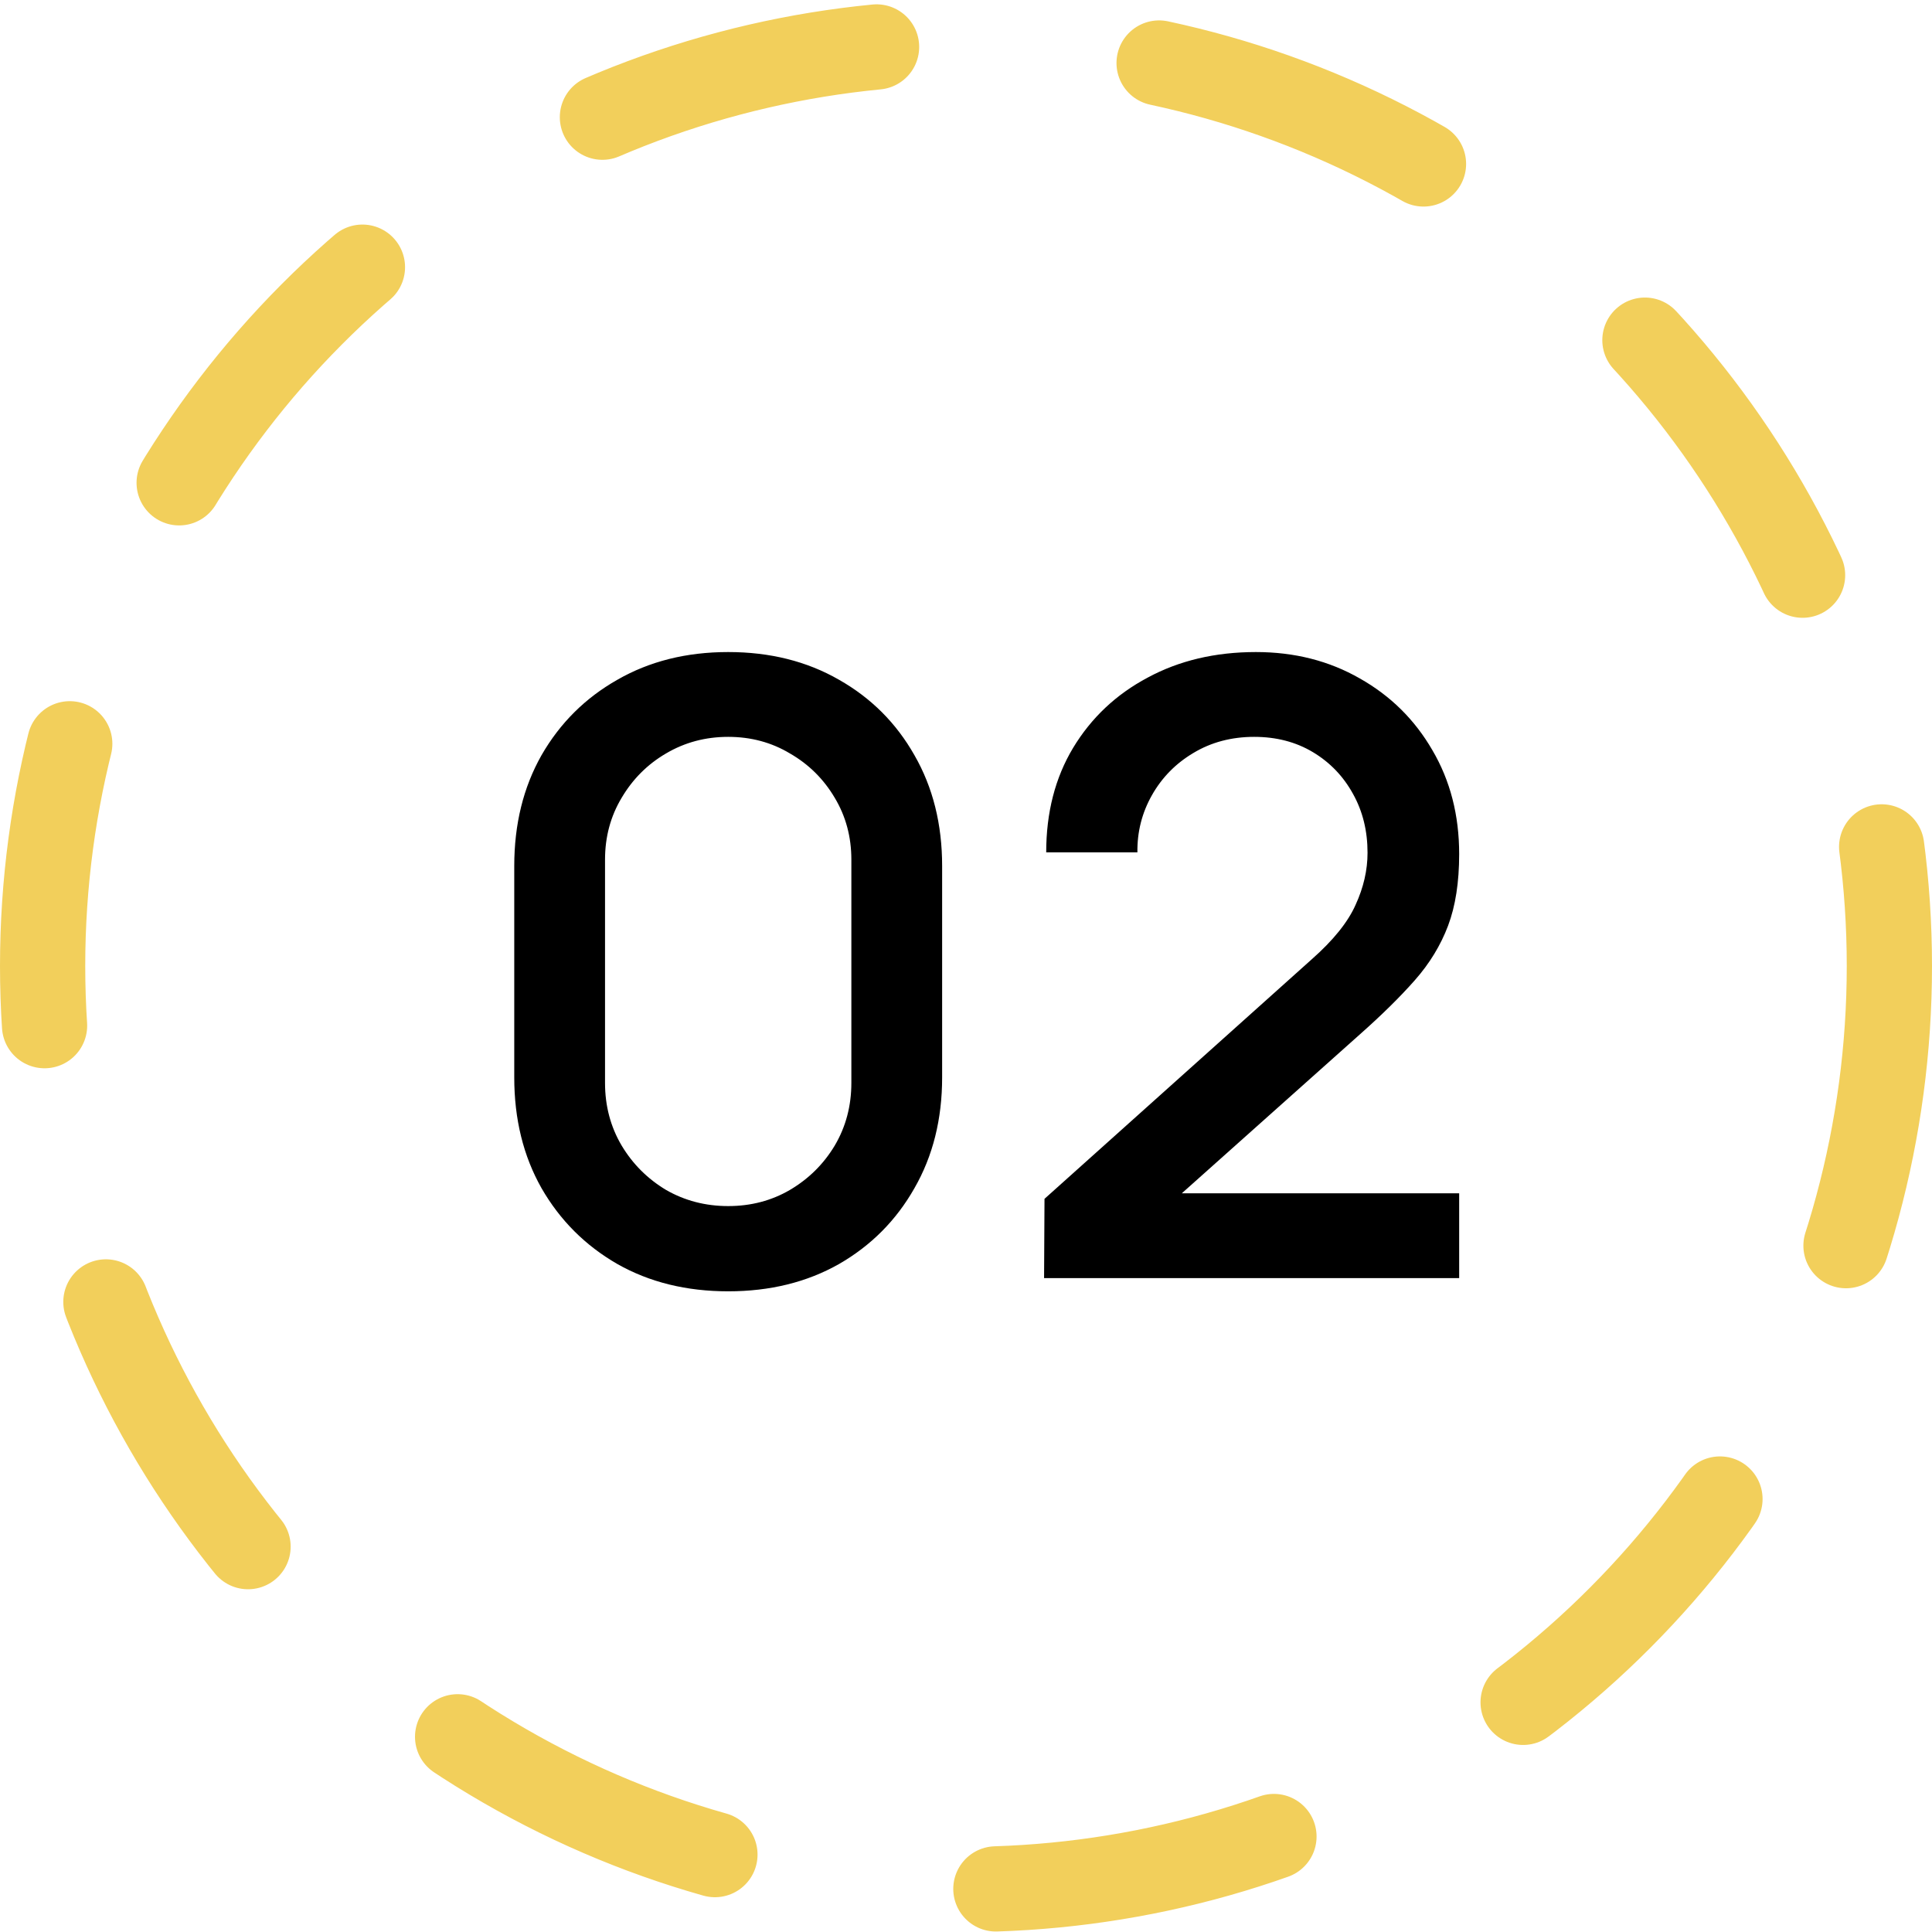
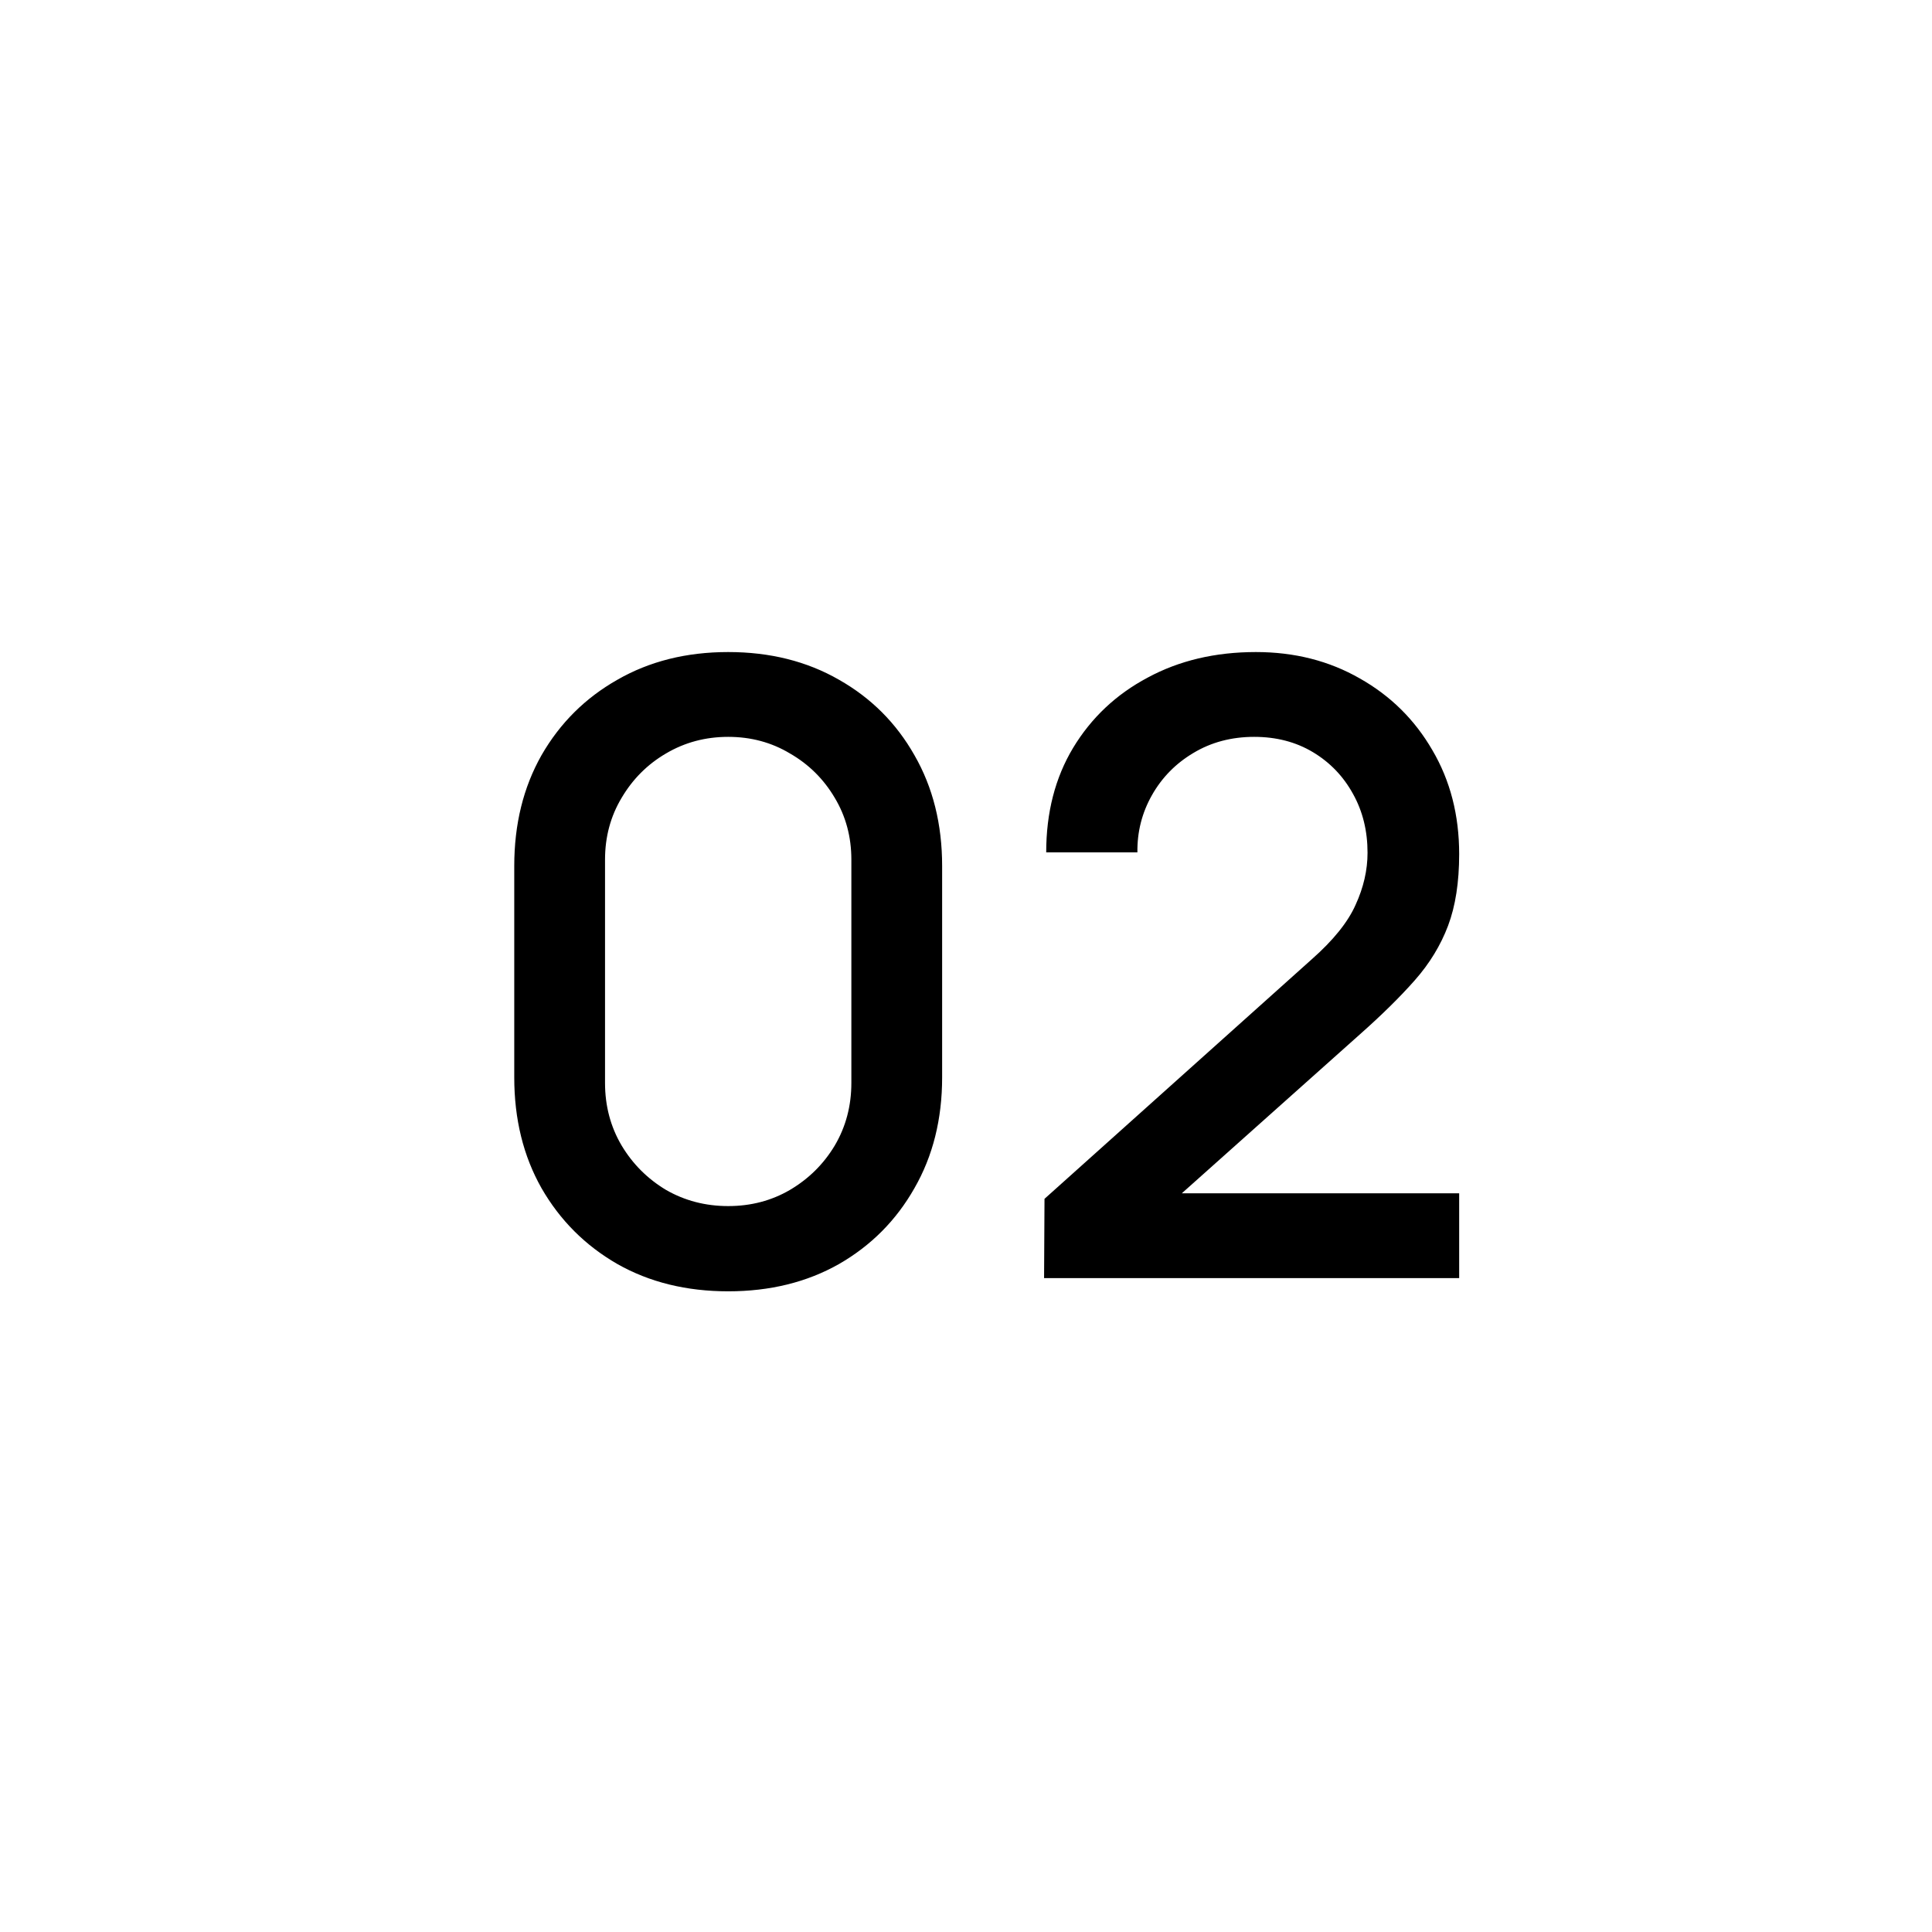
<svg xmlns="http://www.w3.org/2000/svg" width="68" height="68" viewBox="0 0 68 68" fill="none">
-   <circle cx="34" cy="34" r="32.5" stroke="#F2CF5B" stroke-width="3" stroke-miterlimit="16" stroke-linecap="round" stroke-linejoin="round" stroke-dasharray="10 10" />
  <path d="M25.63 45.45C24.16 45.45 22.86 45.13 21.73 44.49C20.6 43.84 19.71 42.95 19.06 41.82C18.42 40.69 18.1 39.39 18.1 37.92V30.48C18.1 29.01 18.42 27.71 19.06 26.58C19.71 25.45 20.6 24.565 21.73 23.925C22.86 23.275 24.16 22.95 25.63 22.95C27.1 22.95 28.4 23.275 29.53 23.925C30.66 24.565 31.545 25.45 32.185 26.58C32.835 27.71 33.16 29.01 33.16 30.48V37.92C33.16 39.39 32.835 40.69 32.185 41.82C31.545 42.95 30.66 43.84 29.53 44.49C28.4 45.13 27.1 45.45 25.63 45.45ZM25.63 42.45C26.43 42.45 27.155 42.26 27.805 41.88C28.465 41.49 28.99 40.97 29.38 40.32C29.77 39.66 29.965 38.925 29.965 38.115V30.255C29.965 29.455 29.77 28.73 29.38 28.08C28.99 27.42 28.465 26.9 27.805 26.52C27.155 26.13 26.43 25.935 25.63 25.935C24.83 25.935 24.1 26.13 23.44 26.52C22.79 26.9 22.27 27.42 21.88 28.08C21.49 28.73 21.295 29.455 21.295 30.255V38.115C21.295 38.925 21.49 39.66 21.88 40.32C22.27 40.97 22.79 41.49 23.44 41.88C24.1 42.26 24.83 42.45 25.63 42.45ZM36.748 44.985L36.763 42.195L46.168 33.765C46.928 33.095 47.443 32.455 47.713 31.845C47.993 31.235 48.133 30.625 48.133 30.015C48.133 29.245 47.963 28.555 47.623 27.945C47.283 27.325 46.813 26.835 46.213 26.475C45.613 26.115 44.923 25.935 44.143 25.935C43.343 25.935 42.628 26.125 41.998 26.505C41.378 26.875 40.893 27.37 40.543 27.99C40.193 28.61 40.023 29.28 40.033 30H36.823C36.823 28.6 37.138 27.375 37.768 26.325C38.408 25.265 39.283 24.44 40.393 23.85C41.503 23.25 42.773 22.95 44.203 22.95C45.563 22.95 46.783 23.26 47.863 23.88C48.943 24.49 49.793 25.33 50.413 26.4C51.043 27.47 51.358 28.69 51.358 30.06C51.358 31.05 51.228 31.89 50.968 32.58C50.708 33.27 50.318 33.91 49.798 34.5C49.278 35.09 48.628 35.73 47.848 36.42L40.588 42.9L40.243 42H51.358V44.985H36.748Z" fill="black" />
</svg>